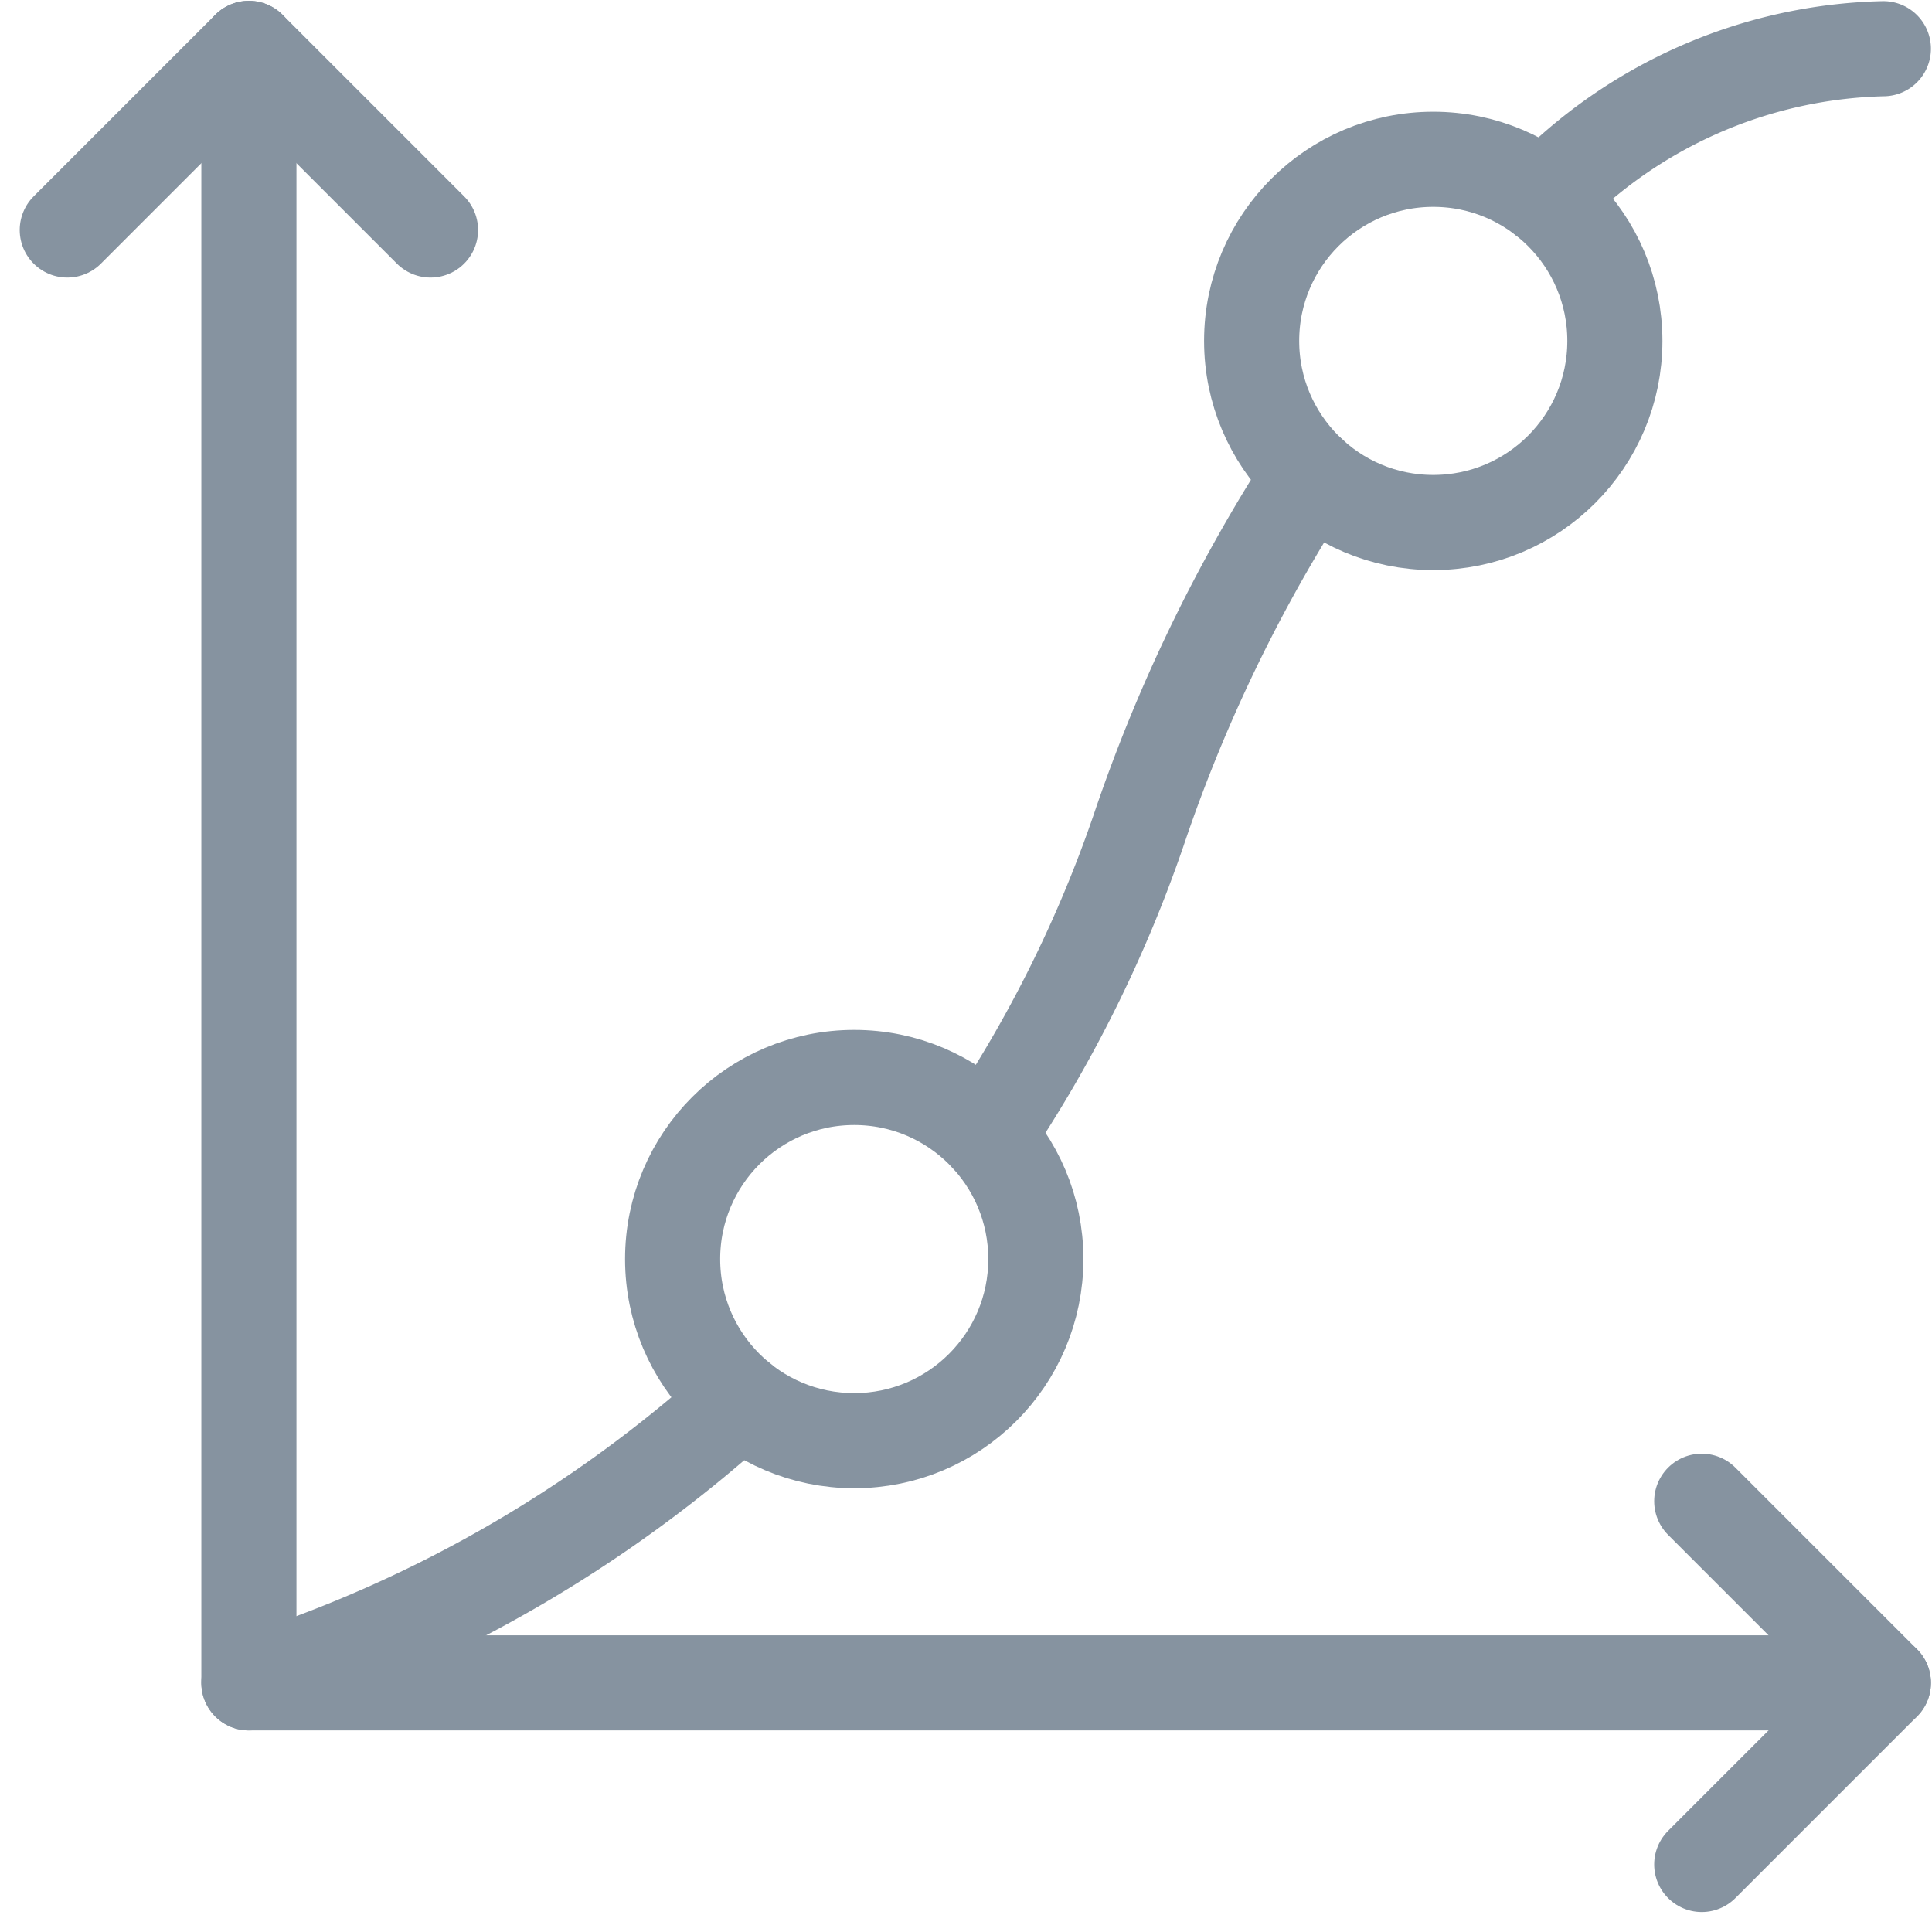
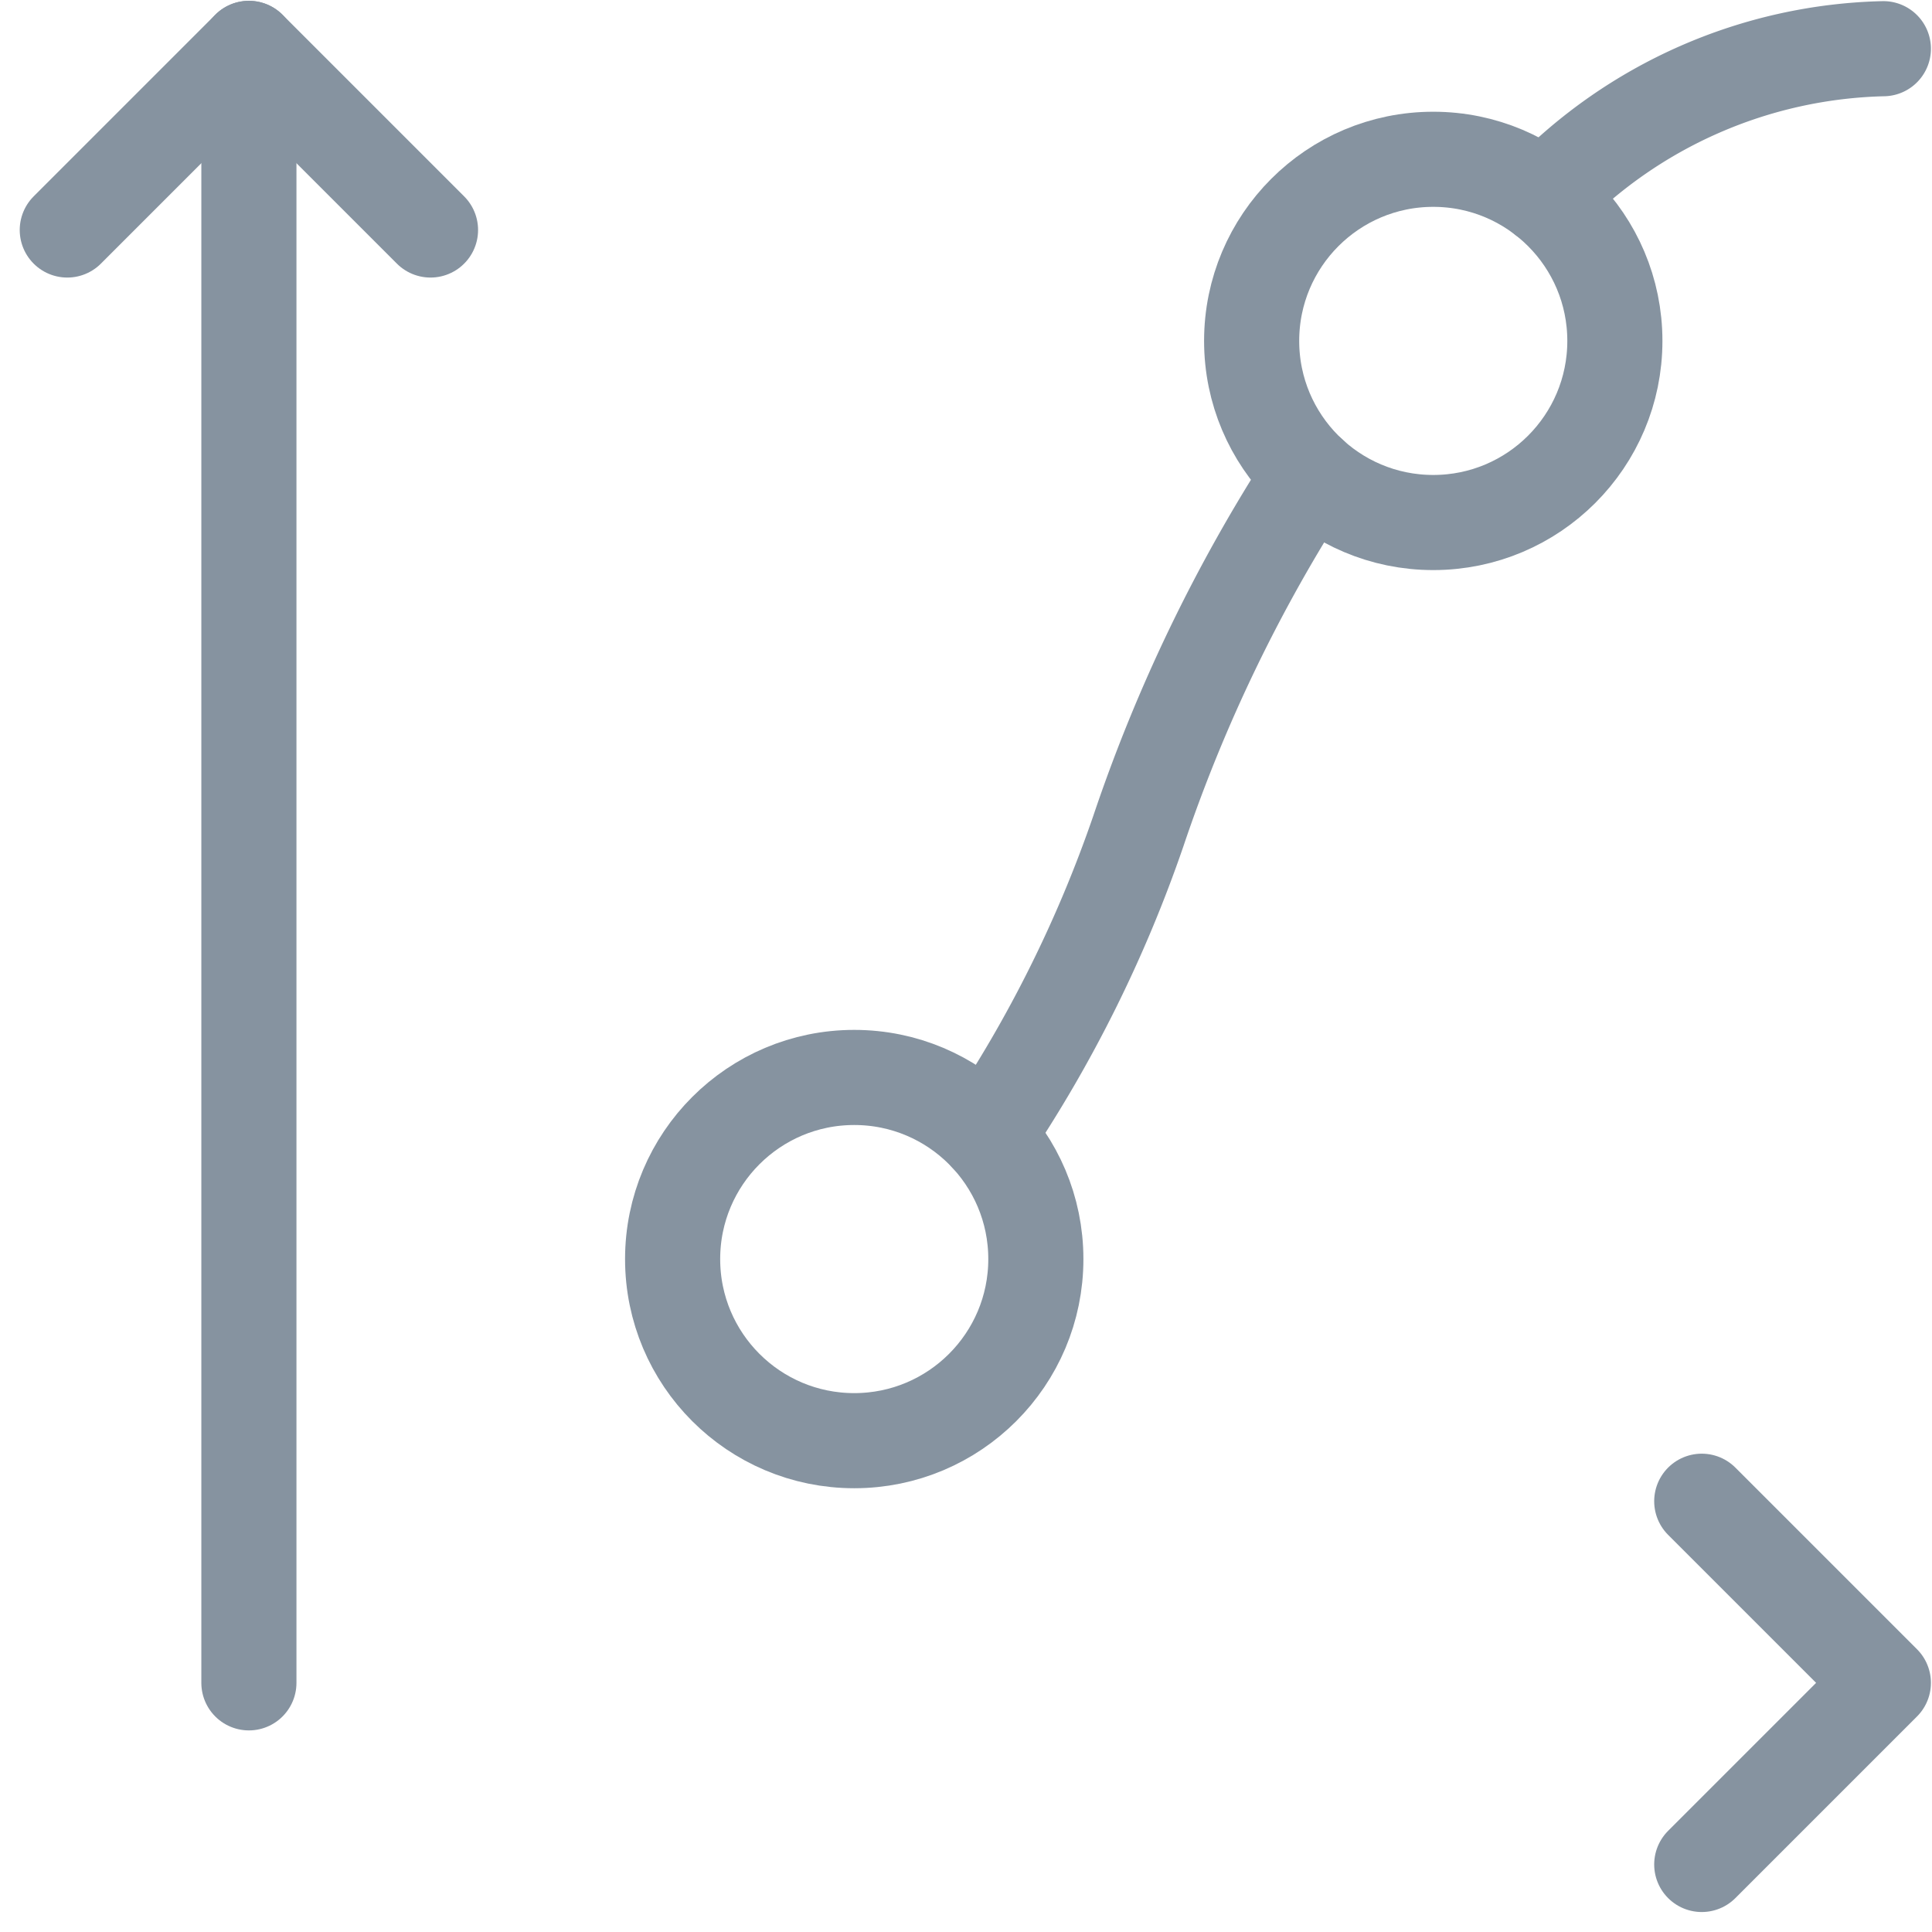
<svg xmlns="http://www.w3.org/2000/svg" width="30.467" height="30.462" viewBox="0 0 30.467 30.462">
  <g id="retouch-graph" transform="translate(0.311 0.013)">
    <path id="Pfad_128" data-name="Pfad 128" d="M12.146,16.447a20.542,20.542,0,0,0,2.384-4.791,24.947,24.947,0,0,1,2.716-5.625" transform="translate(3.109 1.441)" fill="none" stroke="#8693a0" stroke-linecap="round" stroke-linejoin="round" stroke-width="1.5" />
-     <path id="Pfad_129" data-name="Pfad 129" d="M3,.75V26.525H28.775" transform="translate(0.614)" fill="none" stroke="#8693a0" stroke-linecap="round" stroke-linejoin="round" stroke-width="1.5" />
+     <path id="Pfad_129" data-name="Pfad 129" d="M3,.75V26.525" transform="translate(0.614)" fill="none" stroke="#8693a0" stroke-linecap="round" stroke-linejoin="round" stroke-width="1.5" />
    <circle id="Ellipse_1" data-name="Ellipse 1" cx="2.864" cy="2.864" r="2.864" transform="translate(10.296 16.978)" fill="none" stroke="#8693a0" stroke-linecap="round" stroke-linejoin="round" stroke-width="1.5" />
    <circle id="Ellipse_2" data-name="Ellipse 2" cx="2.864" cy="2.864" r="2.864" transform="translate(19.427 2.499)" fill="none" stroke="#8693a0" stroke-linecap="round" stroke-linejoin="round" stroke-width="1.5" />
    <path id="Pfad_130" data-name="Pfad 130" d="M19.054,3.1A7.661,7.661,0,0,1,24.395.754" transform="translate(4.994 0.001)" fill="none" stroke="#8693a0" stroke-linecap="round" stroke-linejoin="round" stroke-width="1.5" />
-     <path id="Pfad_131" data-name="Pfad 131" d="M3,21.955A20.974,20.974,0,0,0,10.748,17.5" transform="translate(0.614 4.57)" fill="none" stroke="#8693a0" stroke-linecap="round" stroke-linejoin="round" stroke-width="1.5" />
    <path id="Pfad_132" data-name="Pfad 132" d="M.75,3.614,3.614.75,6.478,3.614" fill="none" stroke="#8693a0" stroke-linecap="round" stroke-linejoin="round" stroke-width="1.5" />
    <path id="Pfad_133" data-name="Pfad 133" d="M21,18.75l2.864,2.864L21,24.478" transform="translate(5.525 4.911)" fill="none" stroke="#8693a0" stroke-linecap="round" stroke-linejoin="round" stroke-width="1.5" />
  </g>
</svg>